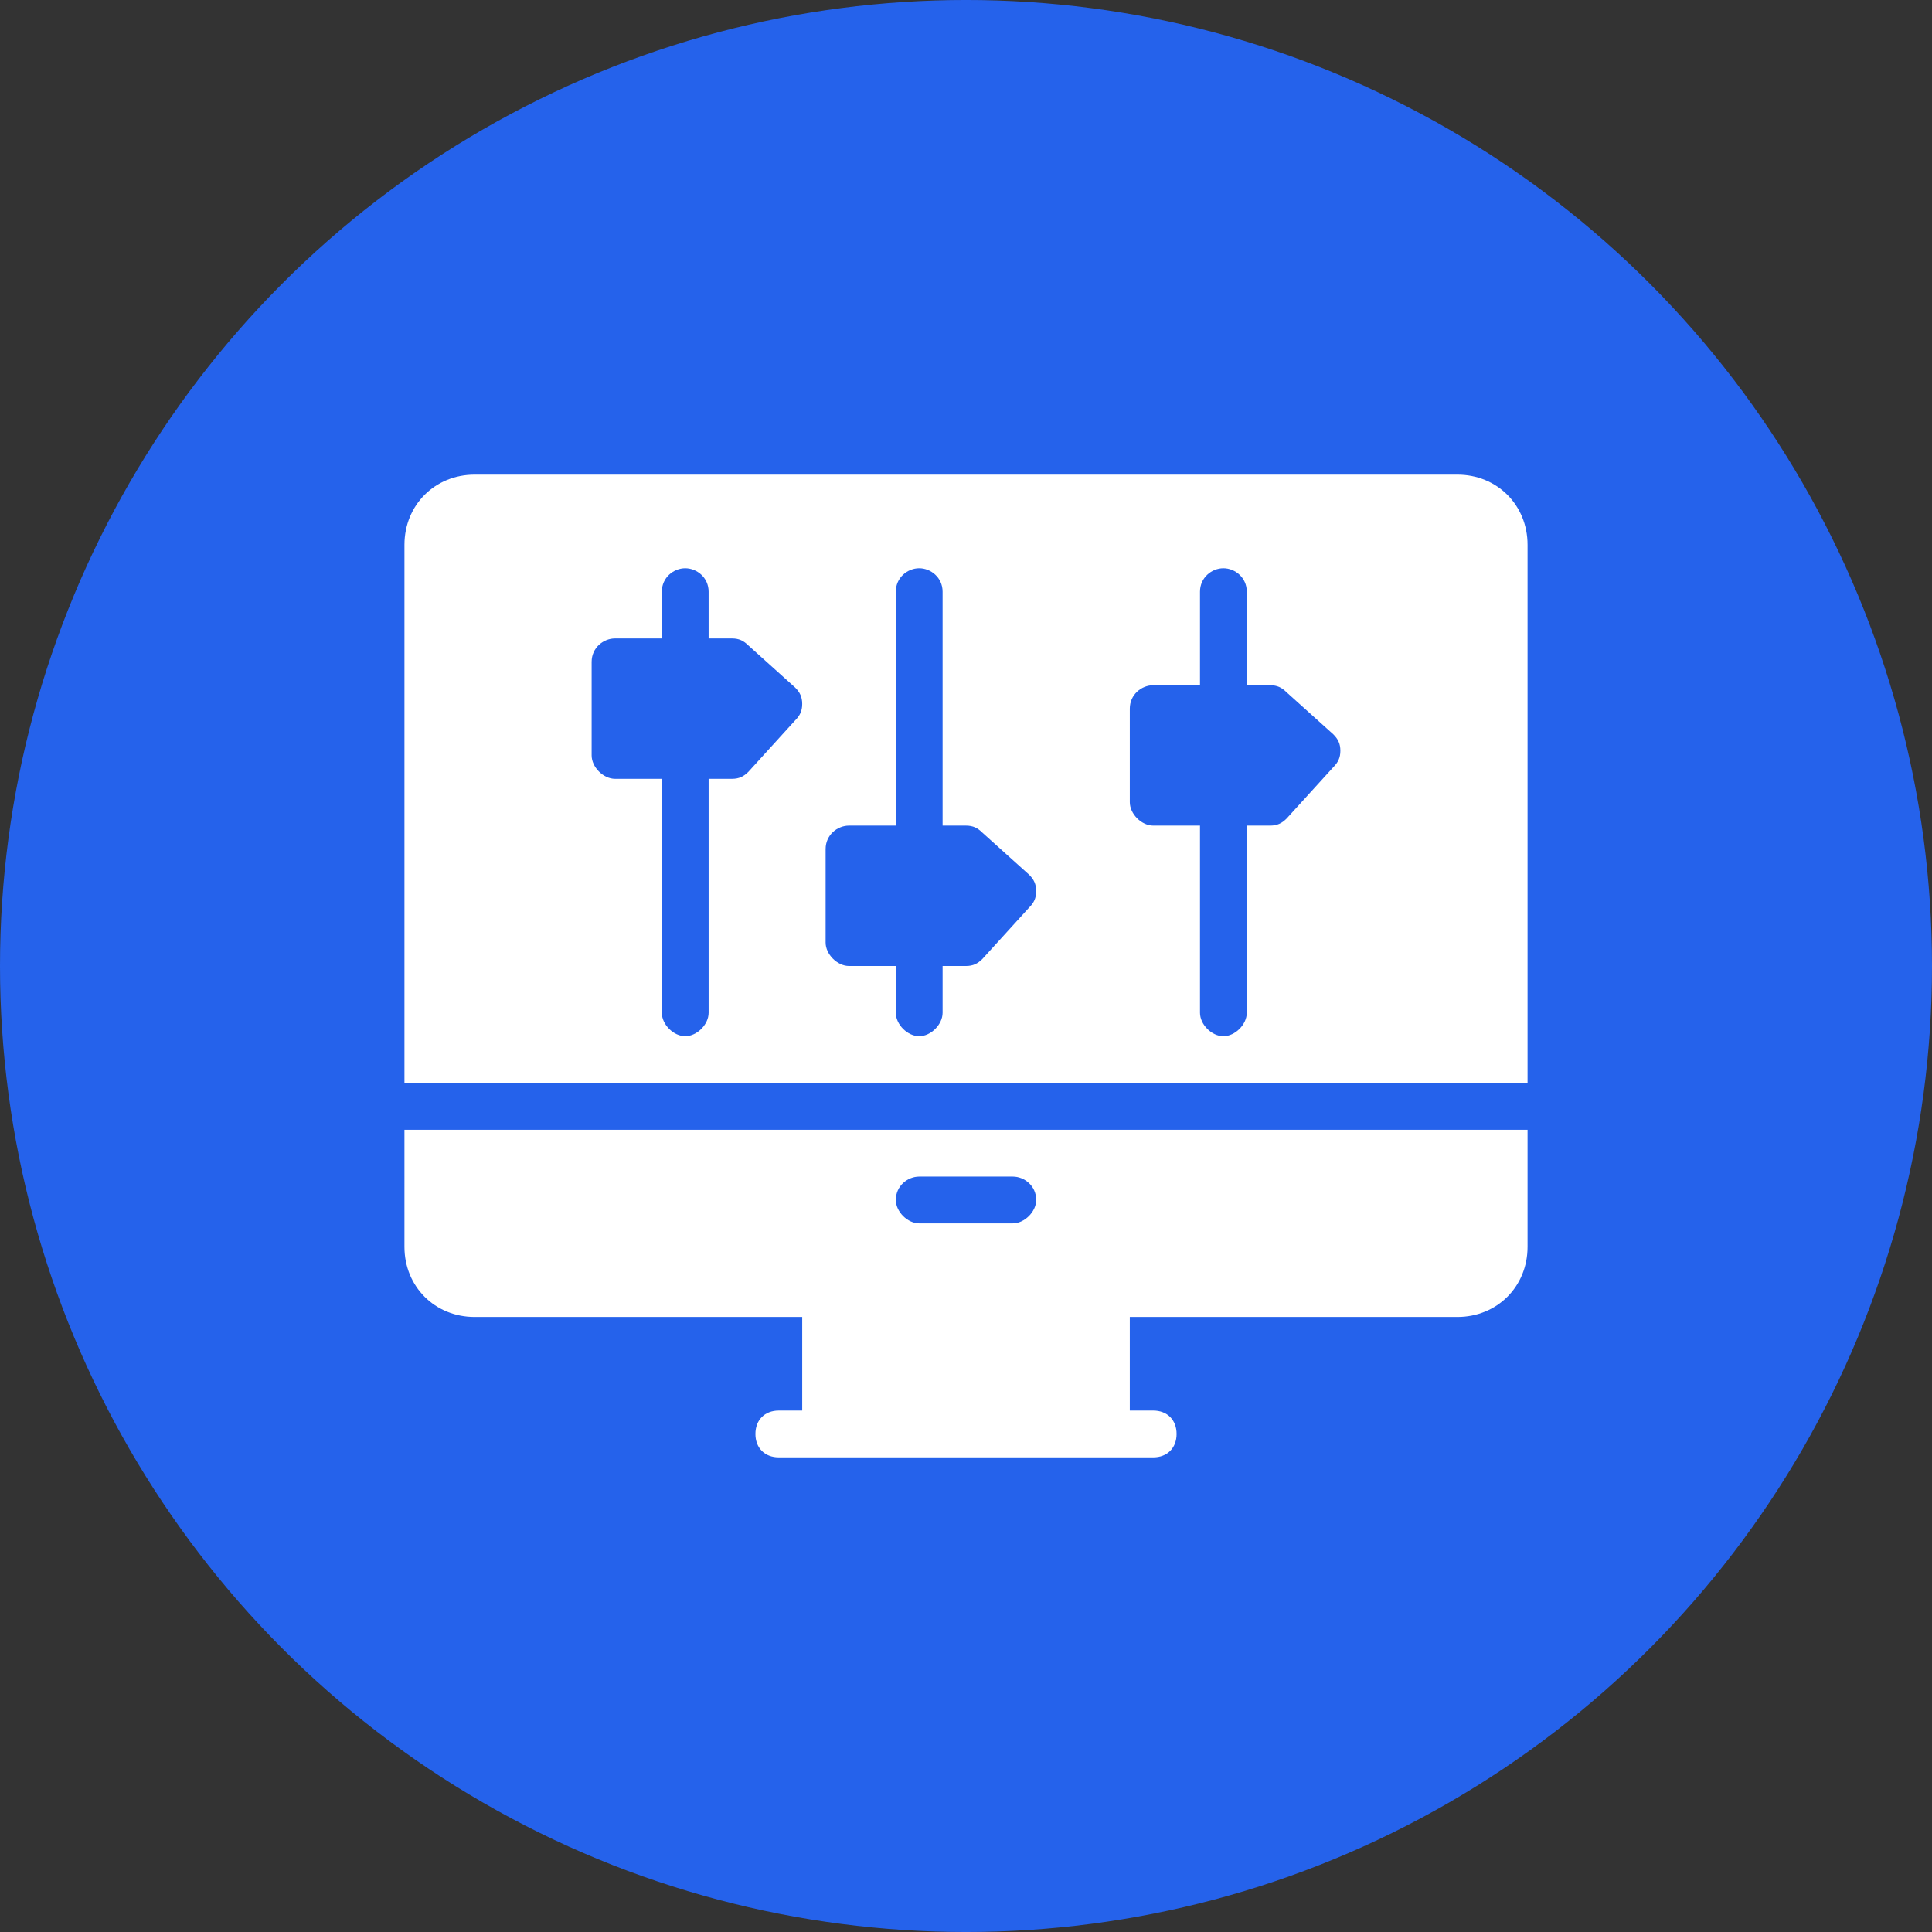
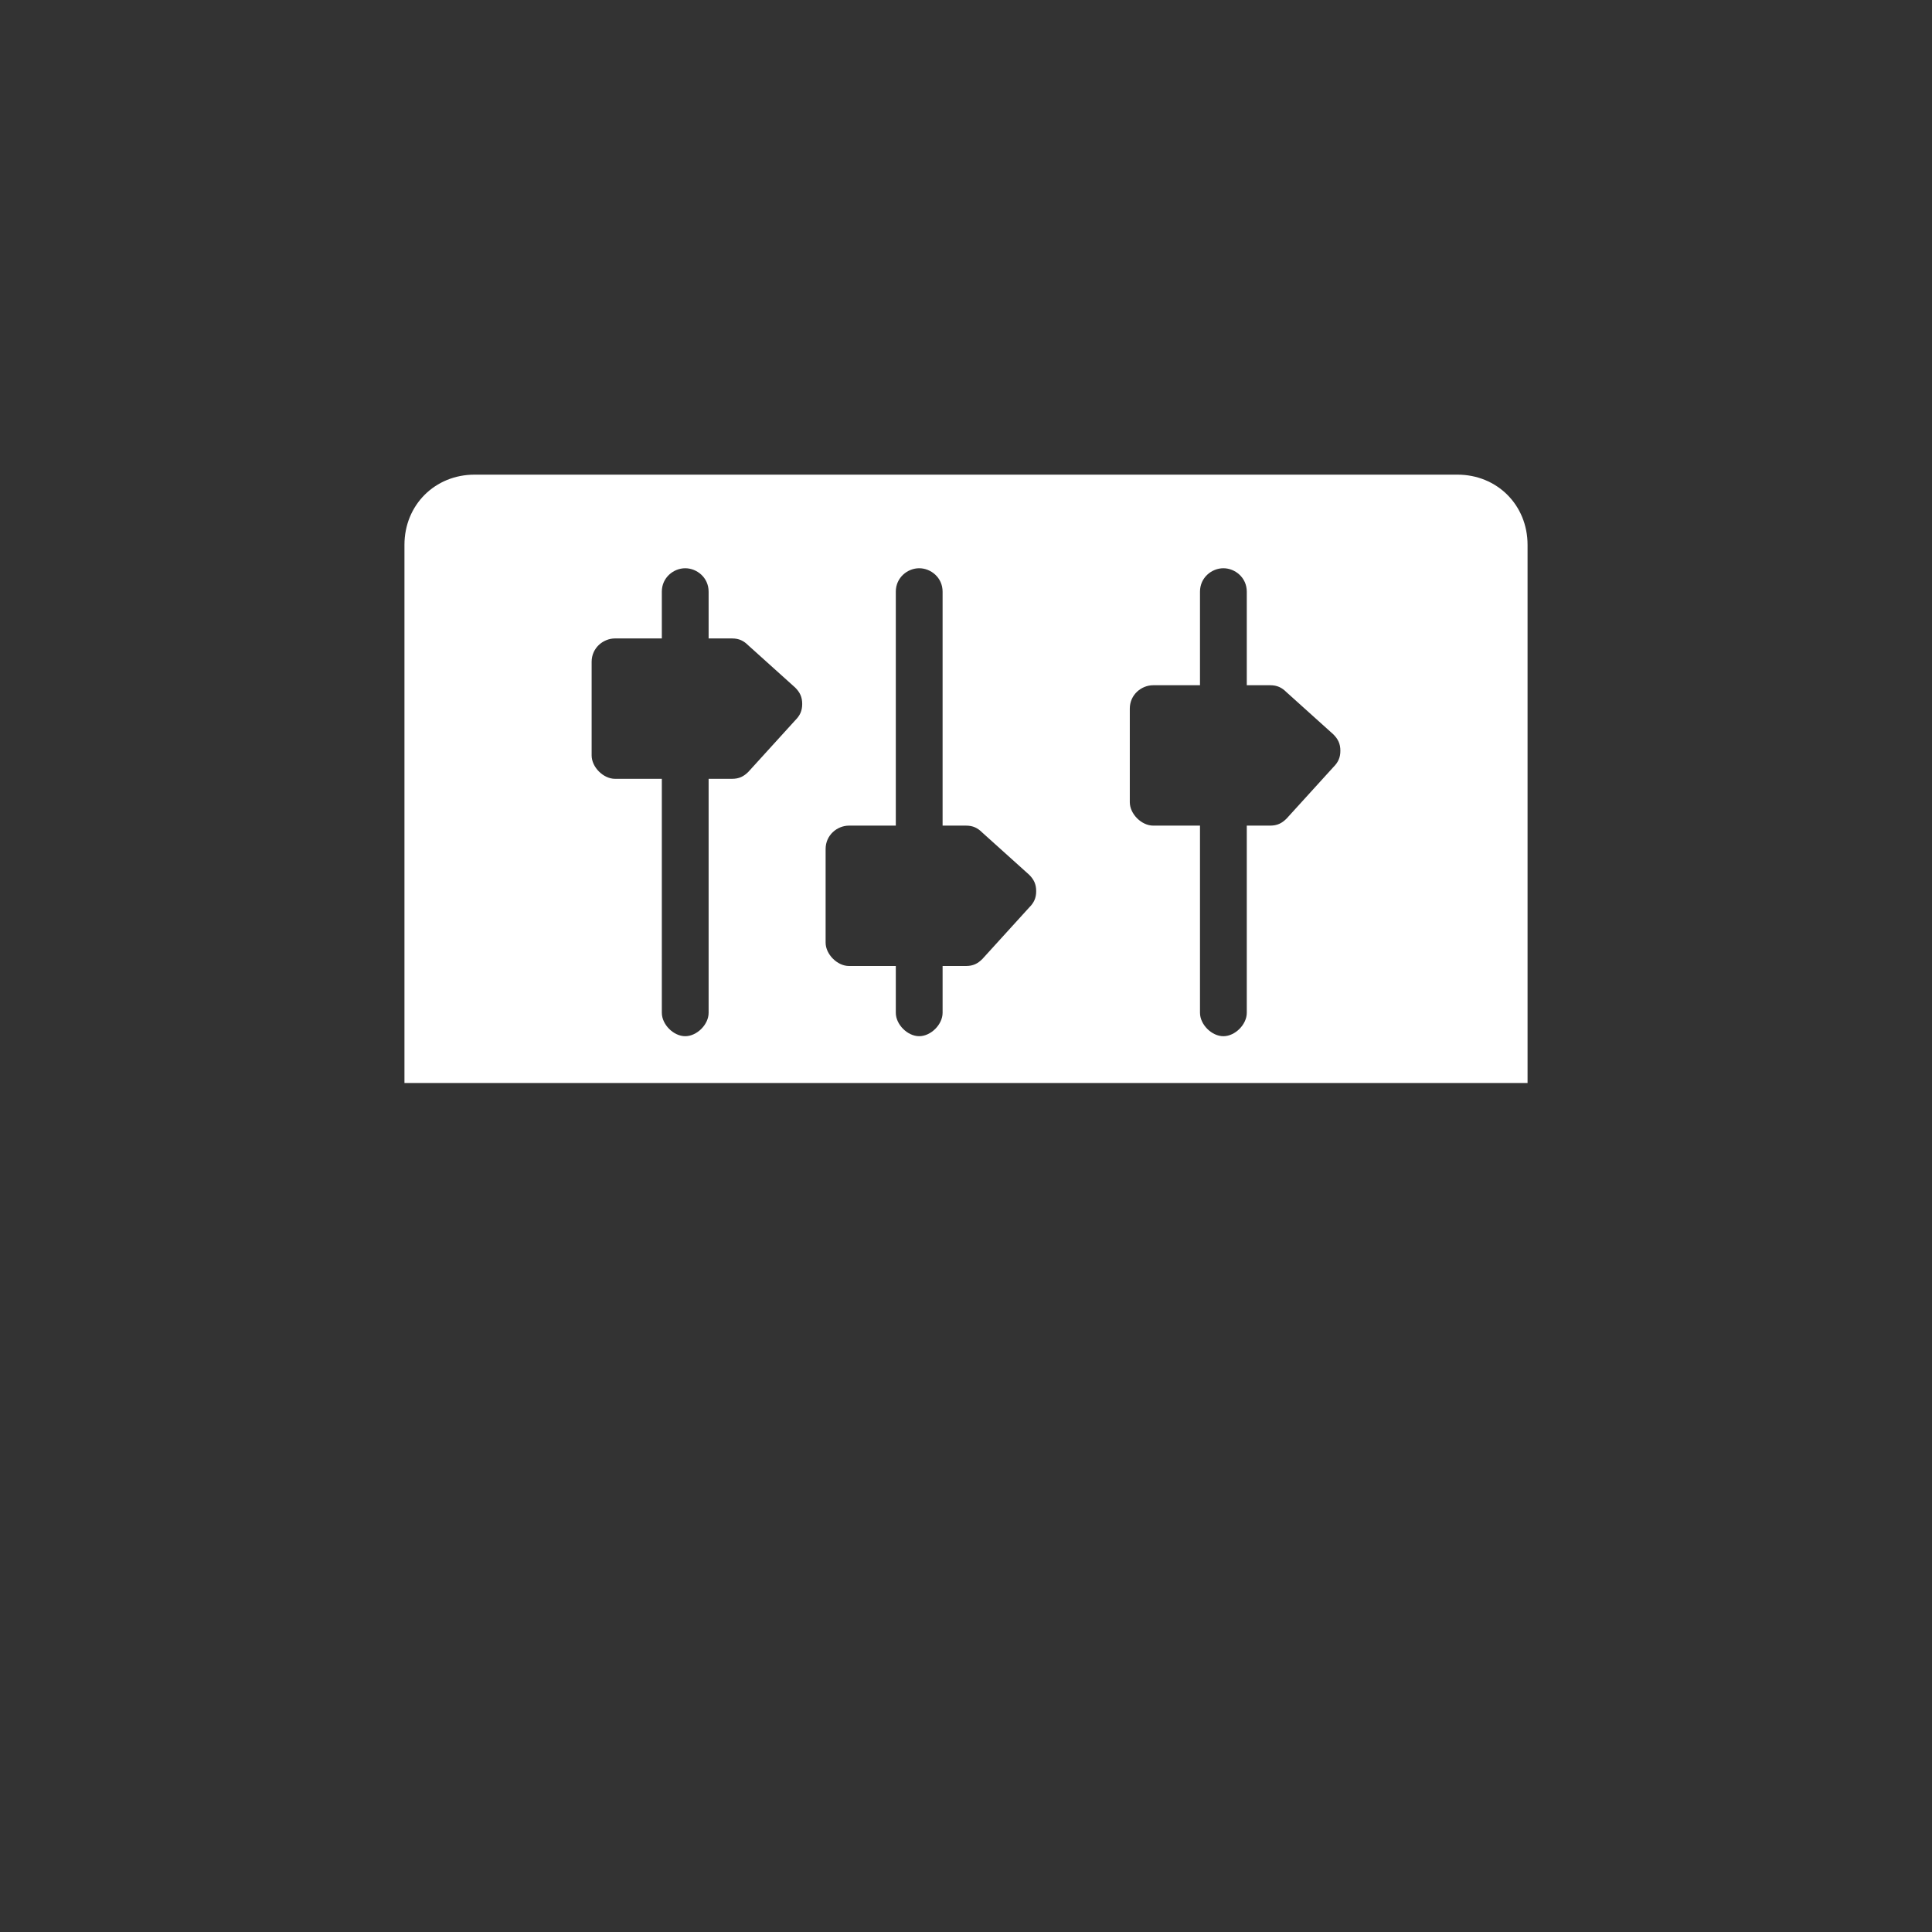
<svg xmlns="http://www.w3.org/2000/svg" width="1200pt" height="1200pt" version="1.1" viewBox="0 0 1200 1200">
  <rect x="0" y="0" width="1200" height="1200" fill="#333333" stroke="none" />
-   <path d="m1200 600c0 214.36-114.36 412.44-300 519.62-185.64 107.18-414.36 107.18-600 0-185.64-107.18-300-305.26-300-519.62s114.36-412.44 300-519.62c185.64-107.18 414.36-107.18 600 0 185.64 107.18 300 305.26 300 519.62z" fill="#2562eb" />
-   <path d="m251.21 774.4c0 24.707 18.895 43.598 43.598 43.598h203.46v58.133h-14.531c-8.719 0-14.531 5.812-14.531 14.531s5.812 14.531 14.531 14.531h232.53c8.719 0 14.531-5.812 14.531-14.531s-5.812-14.531-14.531-14.531h-14.531v-58.133h203.46c24.707 0 43.598-18.895 43.598-43.598v-72.664h-697.58zm319.73-43.602h58.133c7.266 0 14.531 5.812 14.531 14.531 0 7.266-7.266 14.531-14.531 14.531h-58.133c-7.266 0-14.531-7.266-14.531-14.531-0.004-8.715 7.262-14.531 14.531-14.531z" fill="#fff" />
  <path d="m905.2 294.81h-610.39c-24.707 0-43.598 18.895-43.598 43.602v334.26h697.58v-334.26c0-24.707-18.895-43.602-43.598-43.602zm-411.29 152.6-29.066 31.973c-2.906 2.906-5.812 4.359-10.172 4.359h-14.531v145.33c0 7.266-7.266 14.531-14.531 14.531s-14.531-7.266-14.531-14.531l-0.004-145.33h-29.066c-7.266 0-14.531-7.266-14.531-14.531v-58.133c0-8.719 7.266-14.531 14.531-14.531h29.066v-29.066c0-8.719 7.266-14.531 14.531-14.531s14.531 5.812 14.531 14.531v29.066h14.531c4.359 0 7.266 1.453 10.172 4.359l29.066 26.16c2.906 2.906 4.359 5.812 4.359 10.172 0.004 4.359-1.449 7.266-4.356 10.172zm145.33 116.26-29.066 31.973c-2.906 2.906-5.812 4.359-10.176 4.359h-14.531v29.066c0 7.266-7.266 14.531-14.531 14.531s-14.531-7.266-14.531-14.531v-29.066h-29.066c-7.266 0-14.531-7.266-14.531-14.531v-58.133c0-8.719 7.266-14.531 14.531-14.531h29.066l-0.004-145.33c0-8.719 7.266-14.531 14.531-14.531s14.531 5.812 14.531 14.531v145.33h14.531c4.359 0 7.266 1.453 10.172 4.359l29.066 26.16c2.906 2.906 4.359 5.812 4.359 10.172 0.008 4.363-1.445 7.269-4.352 10.176zm188.93-87.195-29.066 31.973c-2.906 2.906-5.812 4.359-10.172 4.359h-14.531v116.27c0 7.266-7.266 14.531-14.531 14.531-7.266 0-14.531-7.266-14.531-14.531v-116.27h-29.066c-7.266 0-14.531-7.266-14.531-14.531v-58.133c0-8.719 7.266-14.531 14.531-14.531h29.066v-58.133c0-8.719 7.266-14.531 14.531-14.531 7.266 0 14.531 5.812 14.531 14.531v58.133h14.531c4.359 0 7.266 1.453 10.172 4.359l29.066 26.16c2.906 2.906 4.359 5.812 4.359 10.172s-1.453 7.266-4.359 10.172z" fill="#fff" />
</svg>